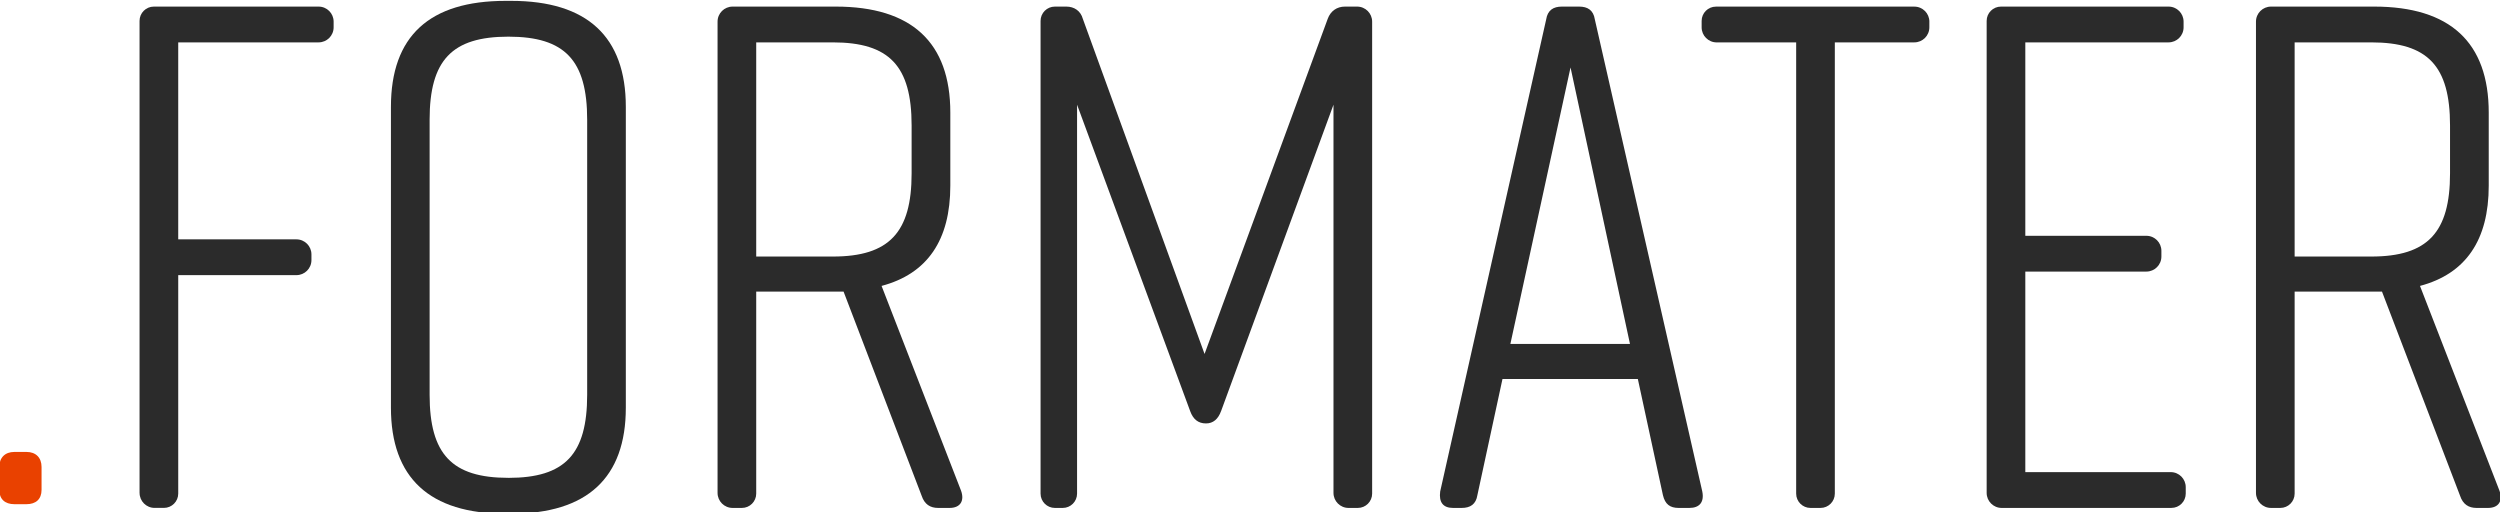
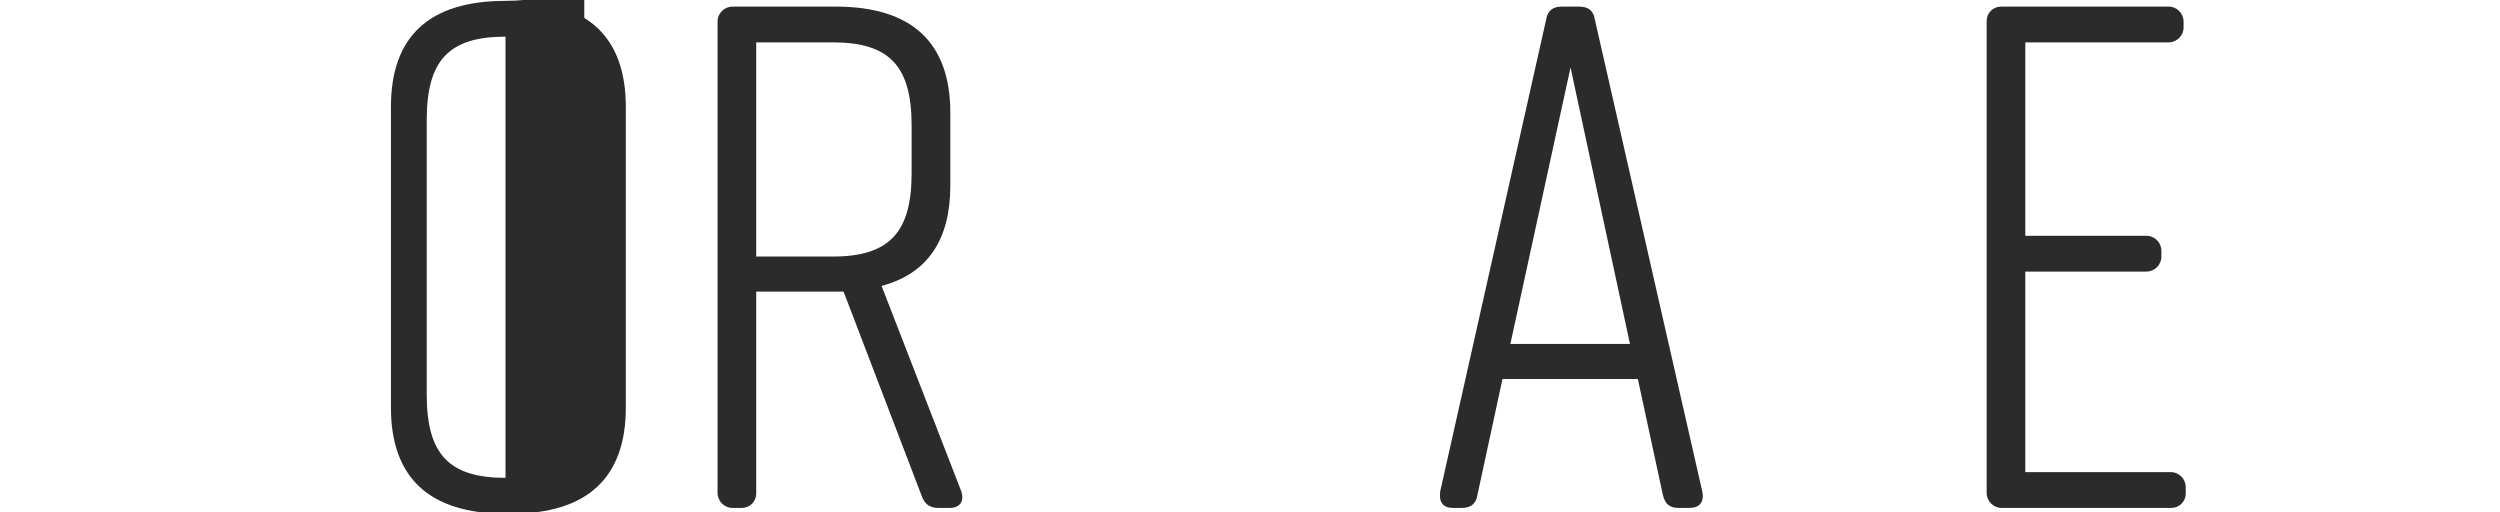
<svg xmlns="http://www.w3.org/2000/svg" id="a" viewBox="0 0 974.59 199.59">
  <defs>
    <style>
            .b {
                fill: #e94100;
            }

            .c {
                fill: #2b2b2b;
            }
        </style>
  </defs>
-   <path class="c" d="M54.4,192.15V8.15c0-3.08,2.5-5.58,5.58-5.58H124.2c3.24,0,5.86,2.63,5.86,5.86v2.23c0,3.24-2.63,5.86-5.86,5.86h-54.72V93.31h46.07c3.24,0,5.86,2.63,5.86,5.86v2.23c0,3.24-2.63,5.86-5.86,5.86h-46.07v85.16c0,3.08-2.5,5.58-5.58,5.58h-3.63c-3.24,0-5.86-2.63-5.86-5.86Z" />
-   <path class="c" d="M197.07,.34h2.23c29.6,0,44.67,13.96,44.67,41.32v117.27c0,27.36-15.08,41.32-44.67,41.32h-2.23c-29.6,0-44.67-13.96-44.67-41.32V41.66C152.4,14.02,167.48,.34,197.07,.34Zm1.12,185.95c22.06,0,30.71-9.21,30.71-32.39V46.68c0-23.17-8.66-32.39-30.71-32.39s-30.71,9.21-30.71,32.39v107.21c0,23.17,8.66,32.39,30.71,32.39Z" />
+   <path class="c" d="M197.07,.34h2.23c29.6,0,44.67,13.96,44.67,41.32v117.27c0,27.36-15.08,41.32-44.67,41.32h-2.23c-29.6,0-44.67-13.96-44.67-41.32V41.66C152.4,14.02,167.48,.34,197.07,.34Zc22.06,0,30.71-9.21,30.71-32.39V46.68c0-23.17-8.66-32.39-30.71-32.39s-30.71,9.21-30.71,32.39v107.21c0,23.17,8.66,32.39,30.71,32.39Z" />
  <path class="c" d="M370.18,198.01h-4.47c-3.07,0-5.31-1.4-6.42-4.75l-30.43-79.57h-34.06v78.74c0,3.08-2.5,5.58-5.58,5.58h-3.63c-3.24,0-5.86-2.63-5.86-5.86V8.43c0-3.24,2.63-5.86,5.86-5.86h40.21c29.6,0,44.67,13.96,44.67,41.32v28.48c0,21.22-8.93,34.34-26.8,39.09l30.99,79.85c1.4,3.91-.28,6.7-4.47,6.7Zm-14.8-130.39v-18.71c0-23.17-8.66-32.39-30.71-32.39h-29.87V100.01h29.87c22.06,0,30.71-9.49,30.71-32.39Z" />
-   <path class="c" d="M475.99,160.32c-1.12,3.07-3.07,4.75-5.86,4.75-3.07,0-5.02-1.68-6.14-4.75l-44.11-119.5V192.43c0,3.08-2.5,5.58-5.58,5.58h-3.07c-3.08,0-5.58-2.5-5.58-5.58V8.15c0-3.08,2.5-5.58,5.58-5.58h4.47c3.07,0,5.58,1.68,6.42,4.75l47.46,130.67L517.6,7.32c1.12-3.07,3.63-4.75,6.7-4.75h4.75c3.24,0,5.86,2.63,5.86,5.86V192.43c0,3.08-2.5,5.58-5.58,5.58h-3.63c-3.24,0-5.86-2.63-5.86-5.86V40.82l-43.84,119.5Z" />
  <path class="c" d="M658.59,198.01h-4.19c-3.35,0-5.3-1.4-6.14-5.03l-9.77-45.23h-52.77l-9.77,45.23c-.56,3.63-2.79,5.03-6.14,5.03h-3.35c-3.91,0-5.58-2.23-5.02-6.42L602.75,7.6c.56-3.63,2.79-5.03,6.14-5.03h6.7c3.35,0,5.58,1.4,6.14,5.03l41.88,183.99c.84,4.19-1.12,6.42-5.03,6.42Zm-23.17-63.94l-23.17-107.77-23.45,107.77h46.63Z" />
-   <path class="c" d="M752.13,8.43v2.23c0,3.24-2.63,5.86-5.86,5.86h-30.99V192.43c0,3.08-2.5,5.58-5.58,5.58h-3.91c-3.08,0-5.58-2.5-5.58-5.58V16.53h-30.99c-3.24,0-5.86-2.63-5.86-5.86v-2.51c0-3.08,2.5-5.58,5.58-5.58h77.34c3.24,0,5.86,2.63,5.86,5.86Z" />
  <path class="c" d="M846.5,198.01h-66.17c-3.24,0-5.86-2.63-5.86-5.86V8.15c0-3.08,2.5-5.58,5.58-5.58h65.33c3.24,0,5.86,2.63,5.86,5.86v2.23c0,3.24-2.63,5.86-5.86,5.86h-55.84V91.92h47.19c3.24,0,5.86,2.63,5.86,5.86v2.23c0,3.24-2.63,5.86-5.86,5.86h-47.19v78.18h56.68c3.24,0,5.86,2.63,5.86,5.86v2.51c0,3.08-2.5,5.58-5.58,5.58Z" />
-   <path class="c" d="M969.91,198.01h-4.47c-3.07,0-5.31-1.4-6.42-4.75l-30.43-79.57h-34.06v78.74c0,3.08-2.5,5.58-5.58,5.58h-3.63c-3.24,0-5.86-2.63-5.86-5.86V8.43c0-3.24,2.63-5.86,5.86-5.86h40.21c29.6,0,44.67,13.96,44.67,41.32v28.48c0,21.22-8.93,34.34-26.8,39.09l30.99,79.85c1.4,3.91-.28,6.7-4.47,6.7Zm-14.8-130.39v-18.71c0-23.17-8.66-32.39-30.71-32.39h-29.87V100.01h29.87c22.06,0,30.71-9.49,30.71-32.39Z" />
-   <path class="b" d="M16.2,182.04v8.93c0,3.63-2.23,5.58-5.86,5.58H5.59c-3.63,0-5.86-1.95-5.86-5.58v-8.93c0-3.63,2.23-5.86,5.86-5.86h4.75c3.63,0,5.86,2.23,5.86,5.86Z" />
</svg>